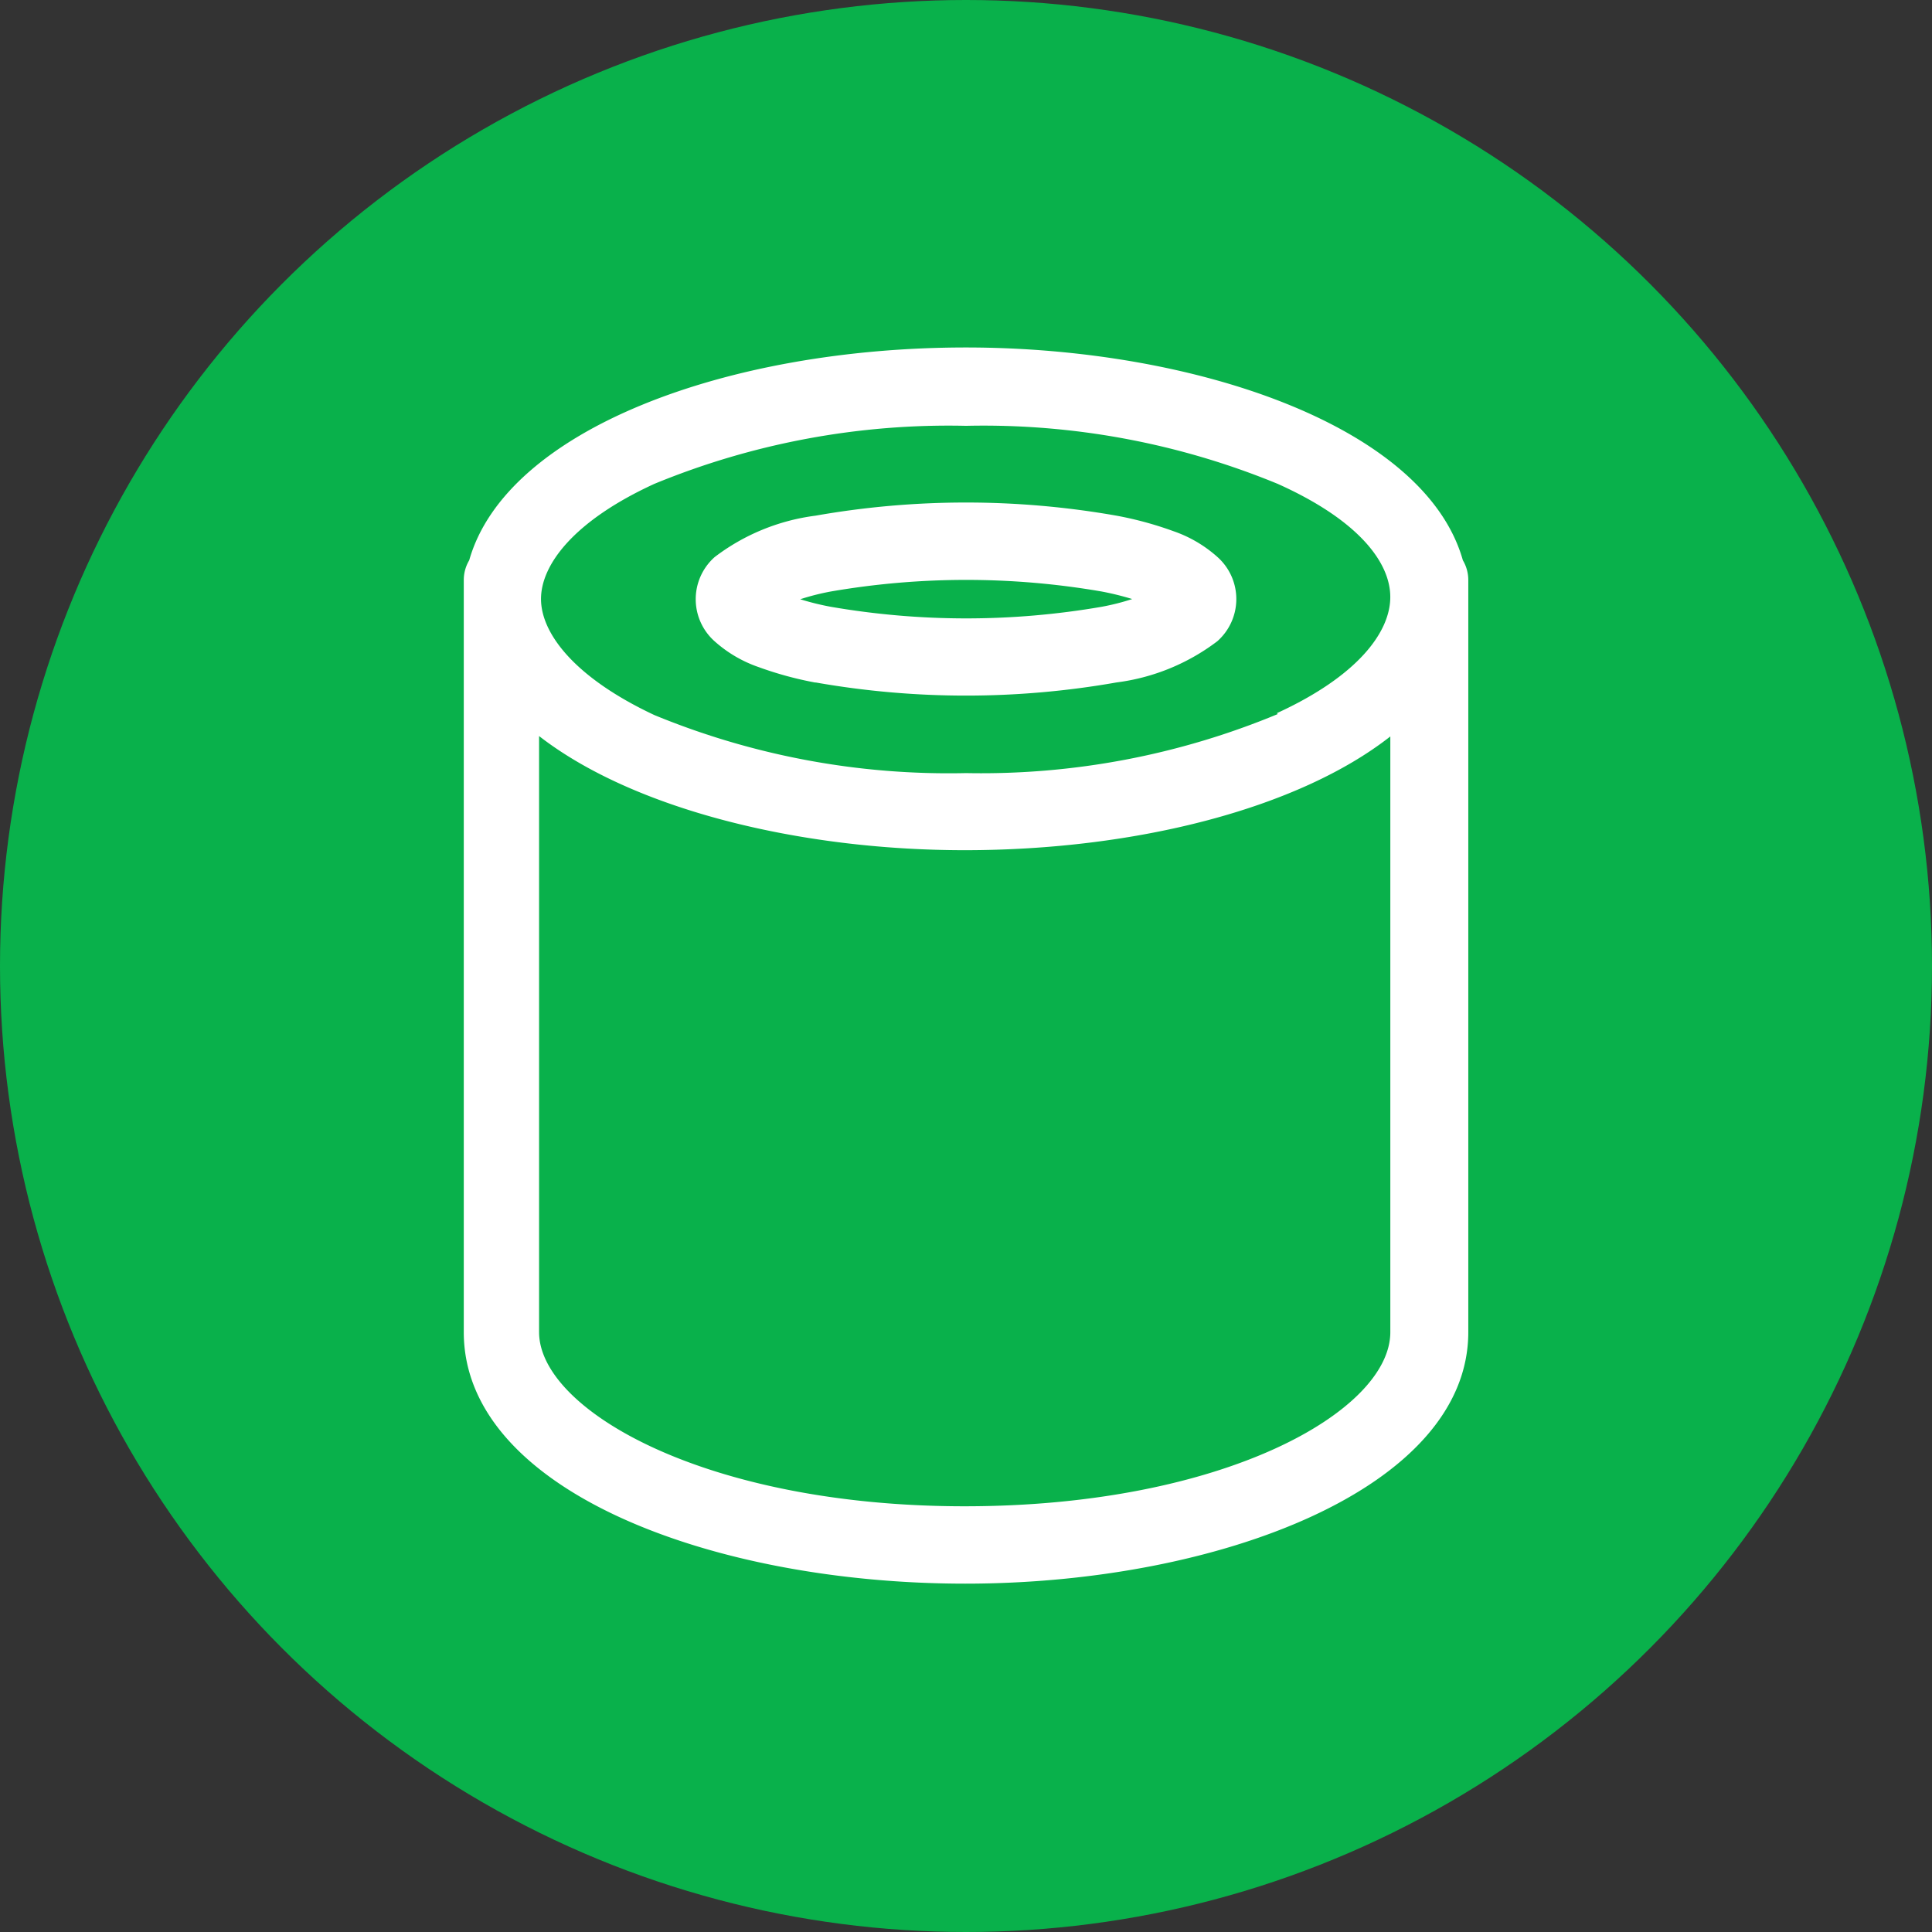
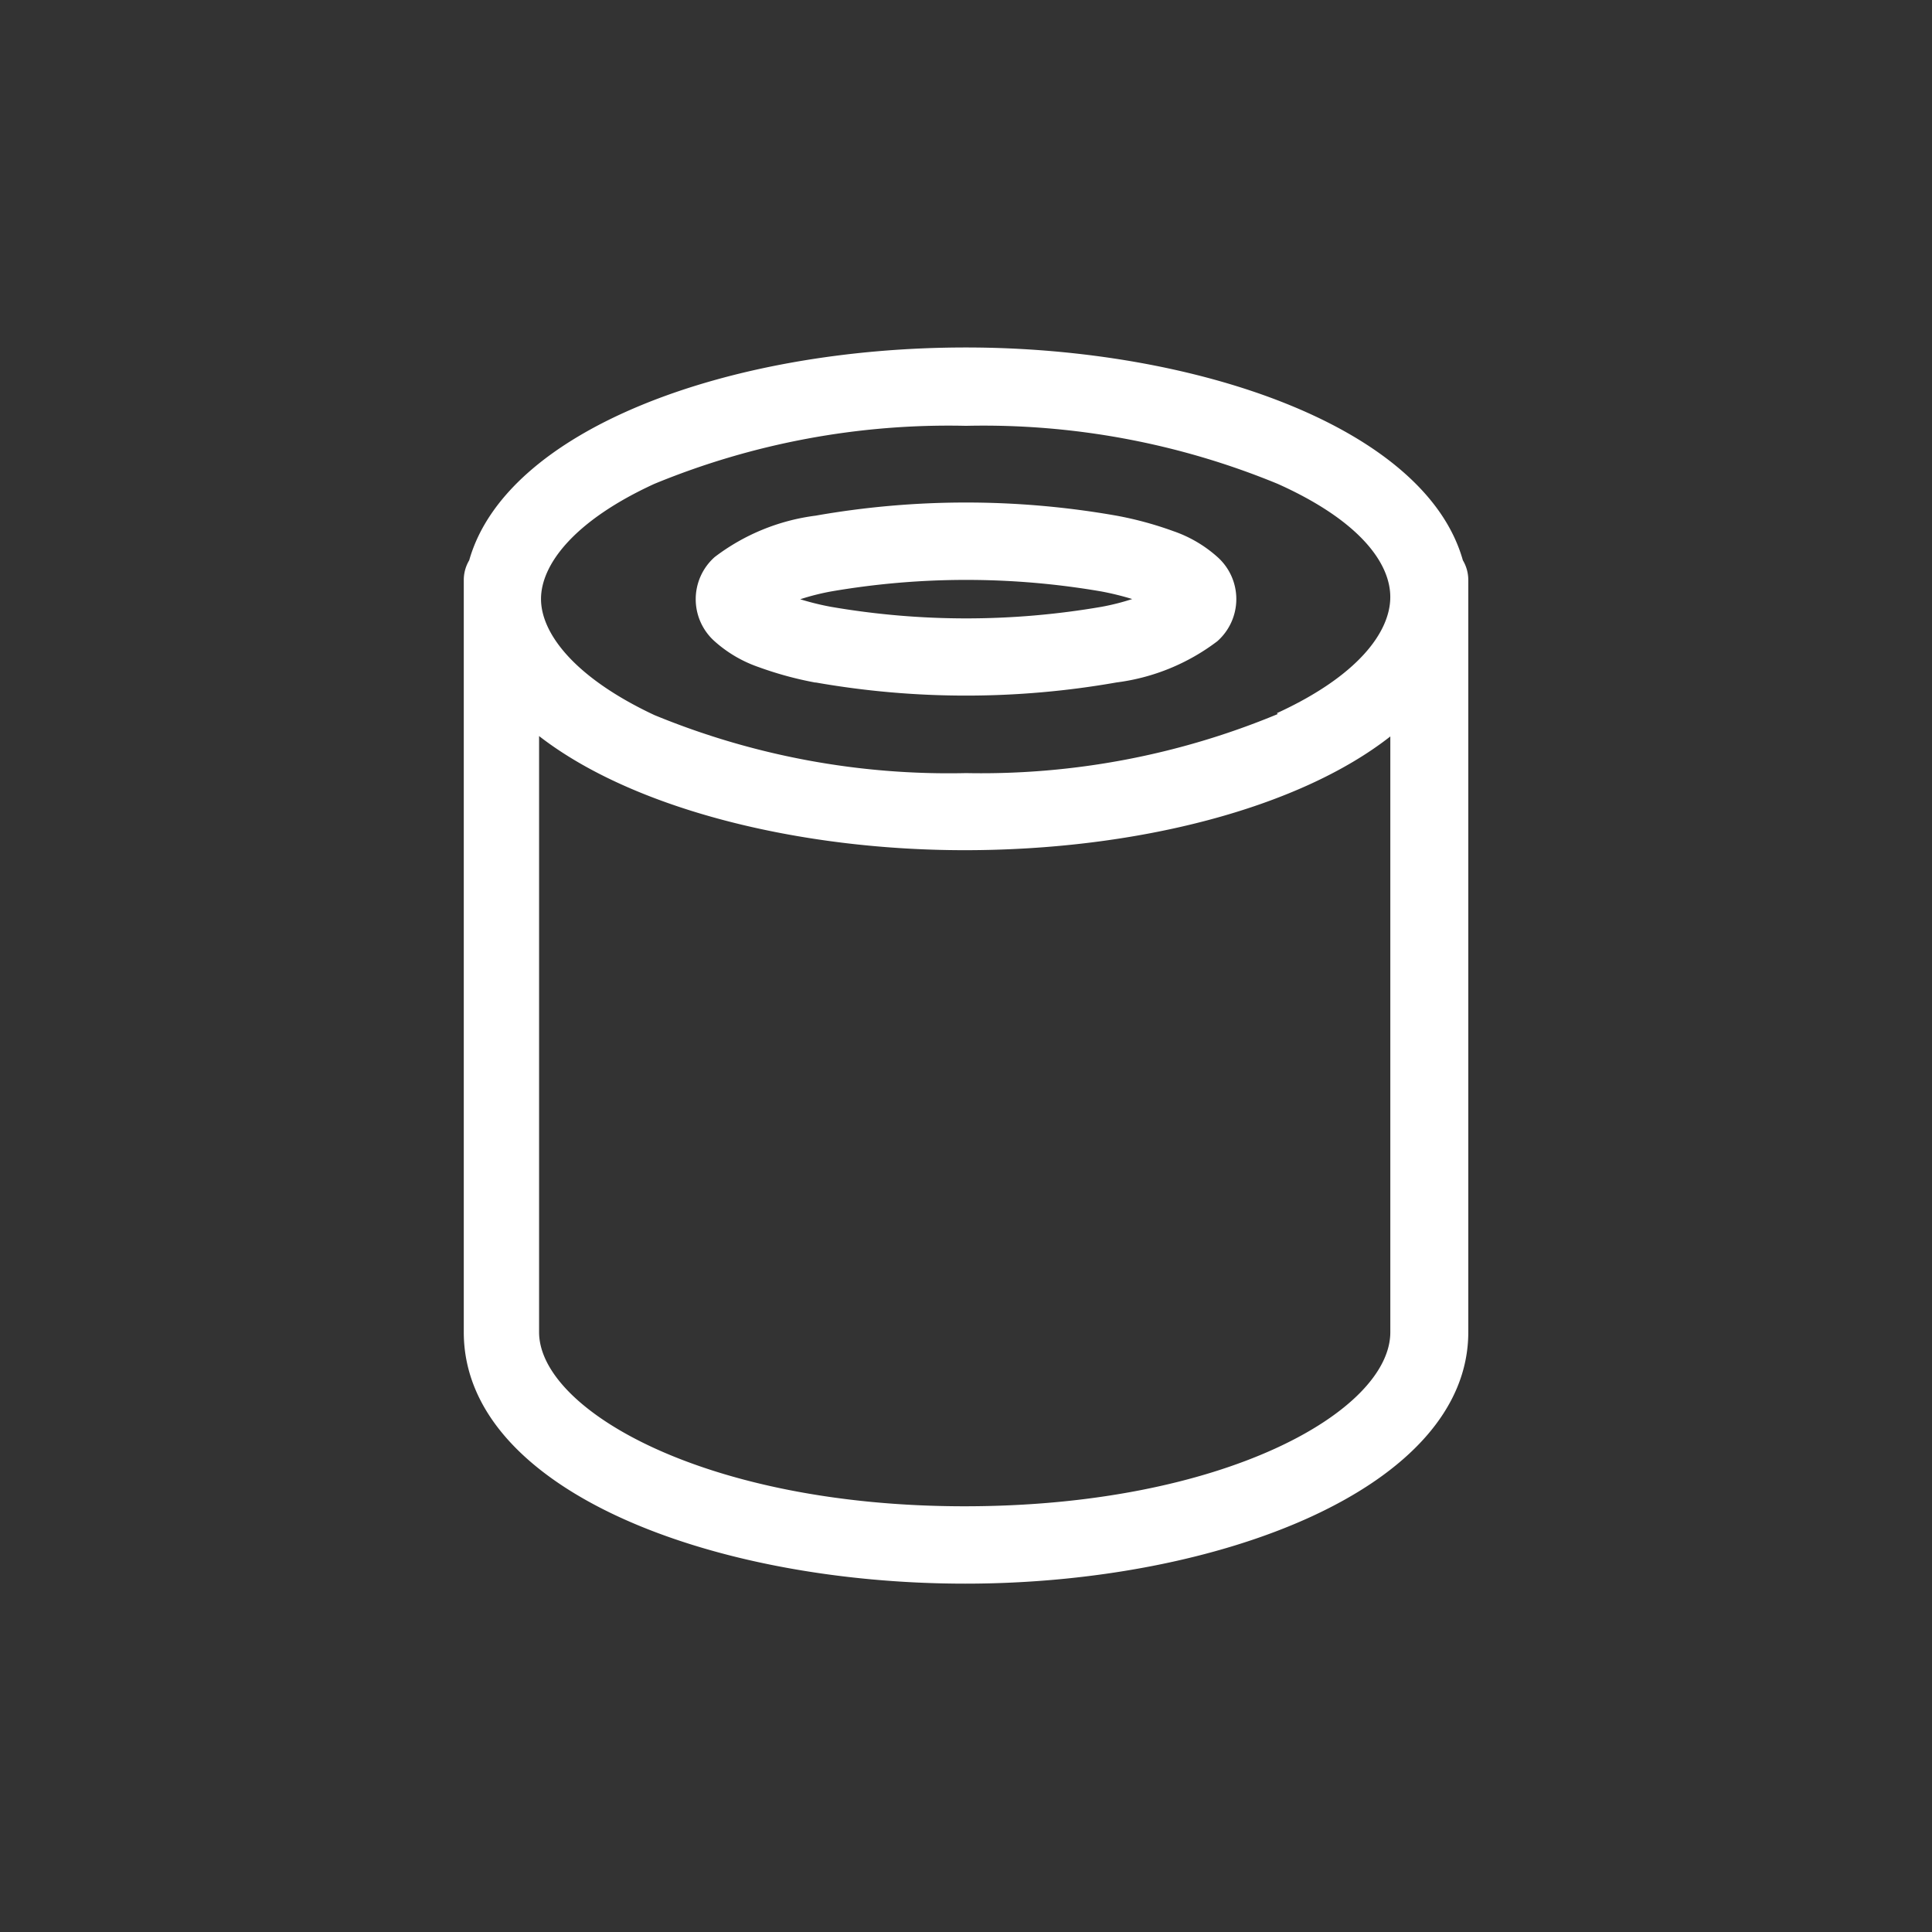
<svg xmlns="http://www.w3.org/2000/svg" width="55.134" height="55.134" viewBox="0 0 55.134 55.134">
  <rect x="0" y="0" width="55.134" height="55.134" fill="#333333" stroke="none" />
  <g id="Group_427" data-name="Group 427" transform="translate(-1525.176 -111)">
    <g id="Group_387" data-name="Group 387" transform="translate(1012 -314)">
-       <circle id="Ellipse_365" data-name="Ellipse 365" cx="27.567" cy="27.567" r="27.567" transform="translate(513.176 425)" fill="#09b14b" />
      <path id="Path_2788" data-name="Path 2788" d="M24.11,46.2V24.725a1.1,1.1,0,0,1,.155-.552c1.055-3.721,7.349-6.073,14.178-6.073,6.526,0,13.1,2.247,14.178,6.073a1.1,1.1,0,0,1,.155.552V46.2c0,4.45-7.122,7.177-14.355,7.177S24.11,50.708,24.11,46.2Zm26.441,0v-17c-2.611,2.048-7.238,3.246-12.146,3.246-4.721,0-9.458-1.17-12.146-3.257V46.2c0,2.208,4.737,4.969,12.146,4.969S50.551,48.444,50.551,46.2ZM47.315,28.535c2.3-1.055,3.235-2.308,3.235-3.313s-.933-2.208-3.213-3.23a22.035,22.035,0,0,0-8.894-1.656,22.035,22.035,0,0,0-8.894,1.656c-2.3,1.055-3.235,2.308-3.235,3.285s.95,2.242,3.235,3.313a22.035,22.035,0,0,0,8.894,1.656,22.035,22.035,0,0,0,8.894-1.684Zm-13.168-.872a10.1,10.1,0,0,1-1.623-.442,3.677,3.677,0,0,1-1.253-.734,1.607,1.607,0,0,1,0-2.407A6.008,6.008,0,0,1,34.147,22.9a24.76,24.76,0,0,1,8.591,0,10.109,10.109,0,0,1,1.623.442,3.677,3.677,0,0,1,1.253.734,1.607,1.607,0,0,1,0,2.407,6.008,6.008,0,0,1-2.876,1.176,24.76,24.76,0,0,1-8.591,0ZM42.313,25.5a6.681,6.681,0,0,0,.872-.221,8.131,8.131,0,0,0-.872-.215,22.71,22.71,0,0,0-7.73,0,6.863,6.863,0,0,0-.872.221,7.768,7.768,0,0,0,.872.215,22.71,22.71,0,0,0,7.73,0Z" transform="translate(502.301 416.816)" fill="#fff" />
    </g>
  </g>
</svg>